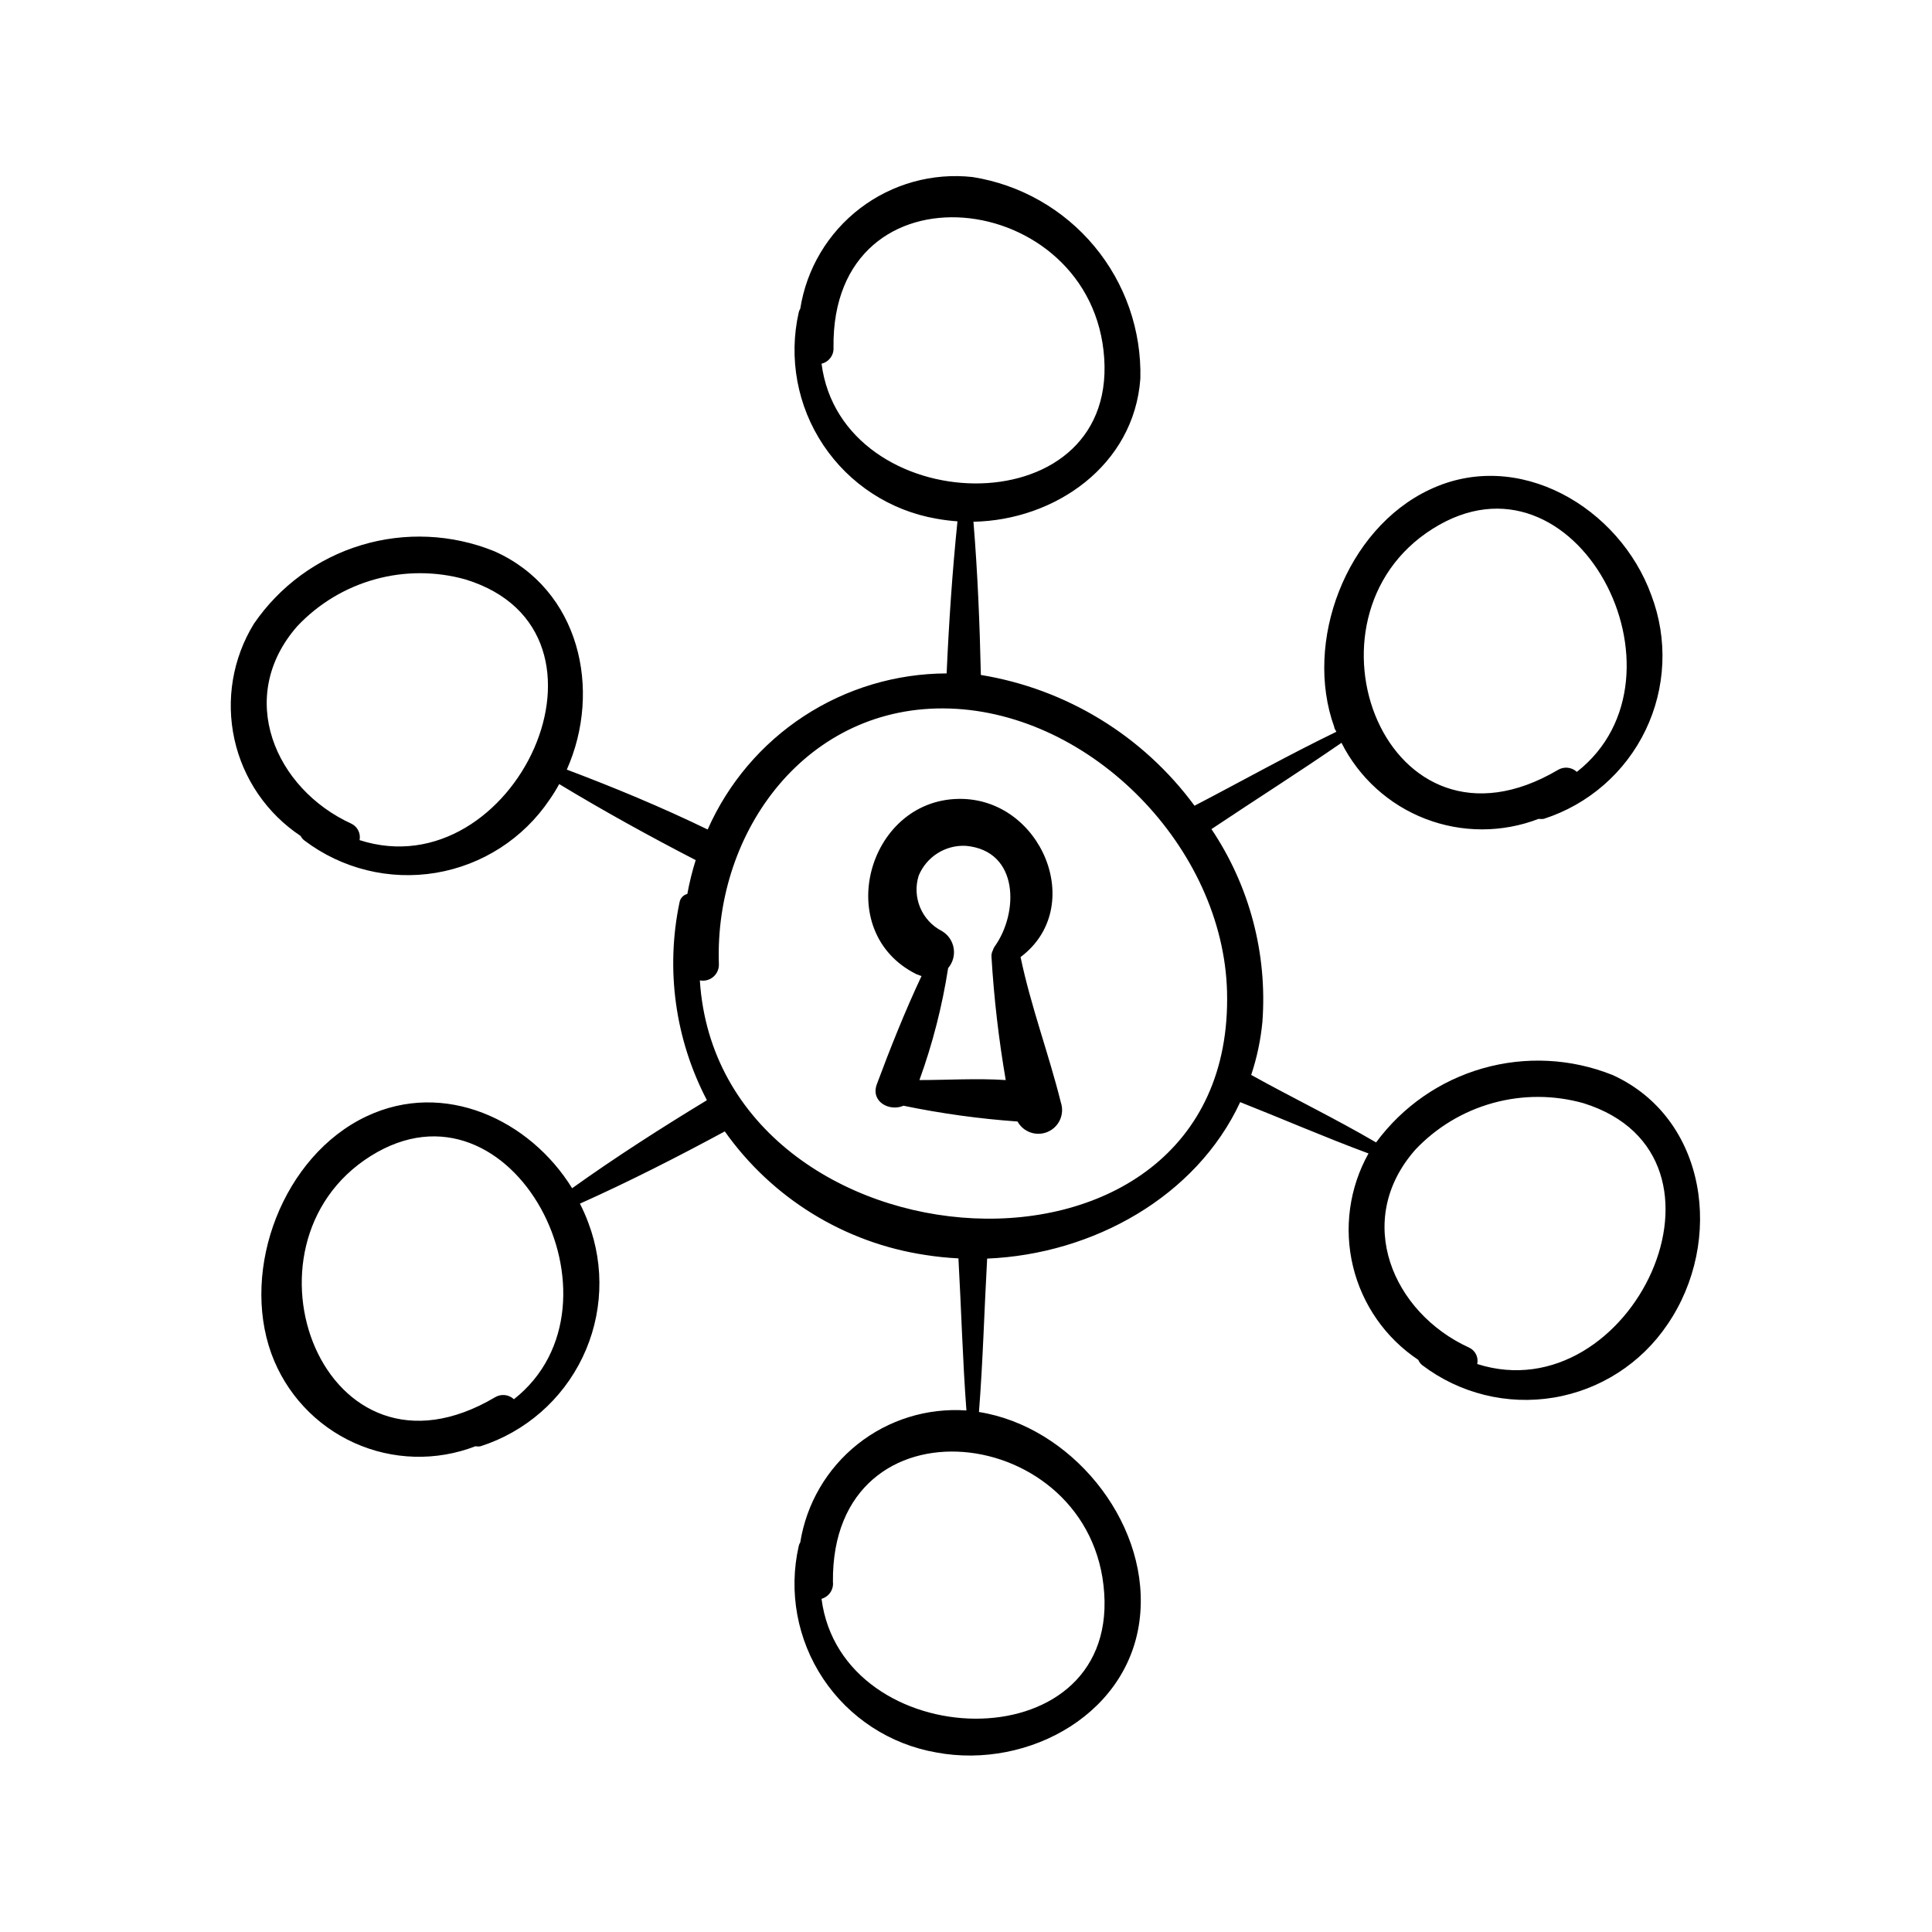
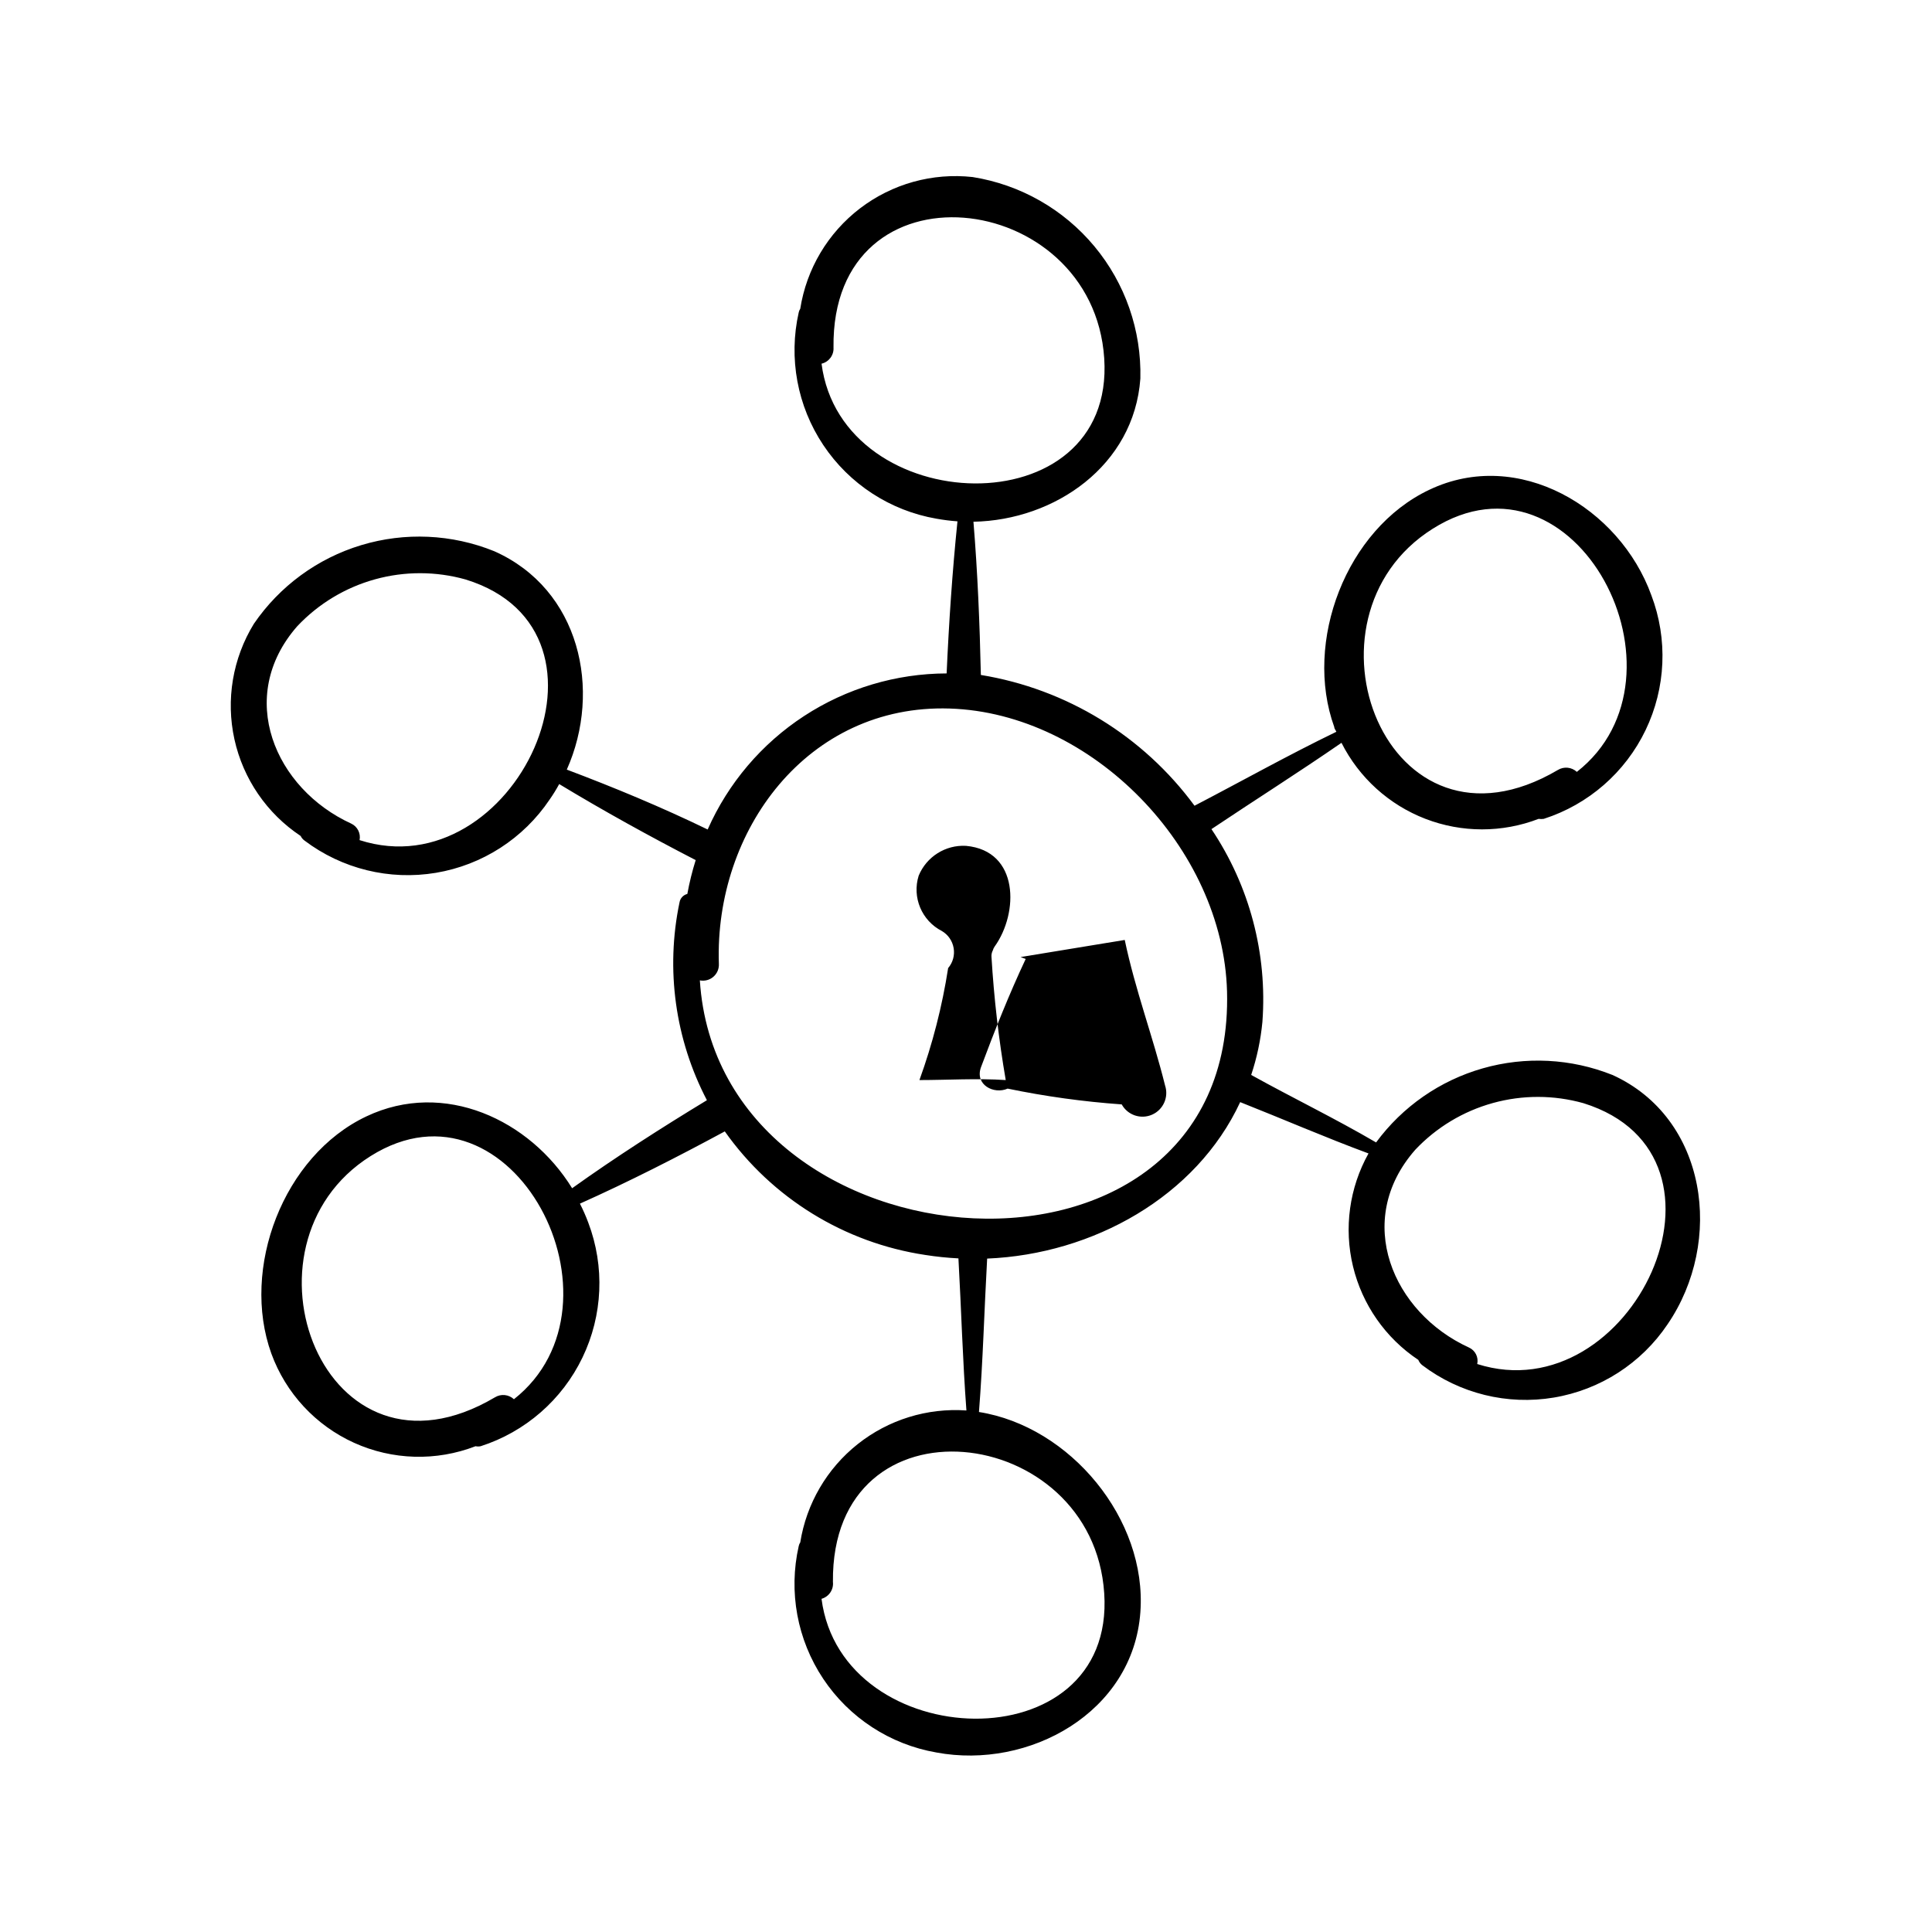
<svg xmlns="http://www.w3.org/2000/svg" fill="#000000" width="800px" height="800px" version="1.1" viewBox="144 144 512 512">
-   <path d="m414.46 397.63c17.633-13.199 5.543-42.219-16.375-41.918-24.336 0.352-33.703 35.266-11.234 46.453l1.359 0.504c-4.383 9.32-8.312 19.195-11.84 28.668-1.715 4.684 3.426 7.305 7.055 5.691 9.973 2.066 20.07 3.461 30.23 4.184 1.574 2.852 5.059 4.031 8.043 2.723 2.981-1.309 4.477-4.672 3.441-7.762-3.172-12.797-7.906-25.293-10.68-38.543zm-3.93 32.598c-7.555-0.504-15.566 0-22.871 0 3.488-9.621 6.035-19.559 7.606-29.676 1.25-1.461 1.785-3.402 1.461-5.297-0.32-1.898-1.465-3.555-3.121-4.527-5.344-2.738-7.938-8.926-6.148-14.66 2.074-5.035 7.106-8.211 12.547-7.91 14.156 1.309 13.957 17.785 7.609 26.652h-0.004c-0.227 0.32-0.398 0.68-0.504 1.059-0.273 0.527-0.398 1.121-0.352 1.715 0.656 10.941 1.918 21.84 3.777 32.645zm160.77-1.359c-10.945-4.371-23.031-4.984-34.363-1.746-11.332 3.234-21.273 10.141-28.258 19.633-11.035-6.449-22.219-11.84-33.102-17.887 1.52-4.559 2.519-9.273 2.973-14.059 1.344-18.059-3.41-36.047-13.504-51.086 11.438-7.656 23.227-15.113 34.461-22.871 4.66 9.242 12.586 16.422 22.238 20.145 9.656 3.723 20.352 3.727 30.008 0.008 0.449 0.066 0.91 0.066 1.359 0 11.836-3.805 21.586-12.301 26.977-23.504 5.391-11.199 5.949-24.121 1.539-35.746-8.414-23.277-35.266-39.195-58.844-27.961-22.066 10.43-33.352 40.305-25.191 62.875 0 0.453 0.402 0.855 0.555 1.258-12.695 6.144-25.191 13.148-37.586 19.598v0.004c-13.617-18.512-33.945-30.953-56.625-34.66-0.301-13.504-0.855-27.156-1.965-40.605 21.562-0.402 42.57-14.863 44.234-37.938v-0.004c0.316-12.773-4.012-25.227-12.188-35.051-8.172-9.82-19.633-16.344-32.25-18.352-10.645-1.18-21.336 1.789-29.848 8.293-8.512 6.504-14.188 16.039-15.848 26.621-0.195 0.289-0.332 0.613-0.402 0.957-2.738 12.117-0.383 24.824 6.512 35.156 6.894 10.332 17.727 17.383 29.965 19.508 1.848 0.332 3.715 0.57 5.59 0.703-1.359 13.25-2.266 26.754-2.871 40.305-13.426 0.035-26.551 3.961-37.793 11.301-11.238 7.34-20.109 17.785-25.535 30.062-12.141-5.894-24.887-11.184-37.332-15.871 9.371-21.059 3.477-47.812-19.246-57.887-11.219-4.535-23.648-5.098-35.23-1.598-11.586 3.5-21.621 10.855-28.453 20.844-5.617 9.152-7.461 20.129-5.152 30.613 2.312 10.488 8.602 19.668 17.547 25.613 0.23 0.48 0.578 0.895 1.008 1.207 9.945 7.519 22.543 10.617 34.84 8.559 12.297-2.062 23.203-9.09 30.152-19.441 0.918-1.309 1.758-2.672 2.519-4.078 11.738 7.106 23.98 13.855 36.172 20.152-0.922 2.941-1.66 5.934-2.215 8.965-1.066 0.266-1.879 1.137-2.066 2.219-3.734 17.793-1.168 36.332 7.254 52.445-12.043 7.305-24.234 15.113-35.719 23.328-11.184-18.137-33.906-28.816-54.512-19.043-22.066 10.43-33.352 40.305-25.191 62.875 3.832 10.496 11.727 19.012 21.906 23.625 10.176 4.613 21.781 4.941 32.203 0.91 0.449 0.094 0.91 0.094 1.359 0 11.836-3.805 21.586-12.301 26.977-23.504 5.394-11.199 5.949-24.121 1.539-35.746-0.637-1.719-1.379-3.402-2.215-5.035 12.949-5.793 25.895-12.395 38.391-19.145v-0.004c12.512 17.703 31.711 29.531 53.152 32.75 2.902 0.457 5.828 0.758 8.766 0.906 0.754 13.402 1.109 26.902 2.117 40.305h-0.004c-10.383-0.734-20.66 2.449-28.812 8.922-8.152 6.473-13.582 15.766-15.219 26.043-0.195 0.289-0.332 0.613-0.402 0.957-2.754 12.125-0.406 24.844 6.488 35.188 6.898 10.344 17.738 17.402 29.988 19.527 24.535 4.586 52.145-10.578 54.059-37.18 1.812-24.637-18.59-49.223-42.773-53.051 1.059-13.551 1.41-27.105 2.168-40.656 28.062-1.16 55.418-16.426 67.059-41.465 11.336 4.484 22.57 9.371 34.008 13.602h-0.004c-5.086 9.105-6.555 19.797-4.106 29.938 2.445 10.141 8.625 18.988 17.305 24.773 0.223 0.559 0.586 1.043 1.059 1.41 9.938 7.527 22.531 10.629 34.828 8.578 12.293-2.047 23.203-9.066 30.16-19.41 15.016-21.965 10.582-54.66-14.609-66.098zm-47.609-144.75c37.938-23.93 70.535 39.145 38.188 64.438-1.375-1.281-3.434-1.484-5.035-0.504-45.445 26.754-70.887-40.203-33.152-63.934zm-284.4 82.523c0.355-1.797-0.559-3.606-2.219-4.383-20.152-9.219-30.781-33.555-14.258-52.348v0.004c5.598-5.93 12.711-10.215 20.57-12.391 7.859-2.176 16.168-2.16 24.016 0.047 44.941 13.855 12.898 82.273-28.109 69.07zm40.91 148.17h-0.004c-1.375-1.281-3.434-1.488-5.035-0.504-45.344 26.801-70.535-40.305-32.949-63.934 37.582-23.629 70.078 39.148 37.984 64.438zm81.516-274.43c1.957-0.461 3.301-2.269 3.172-4.281-0.656-50.383 68.77-42.32 71.742 2.871 2.973 45.191-69.574 42.723-74.914 1.41zm74.914 325.86c3.023 45.344-69.574 42.773-74.918 1.461h0.004c1.965-0.551 3.246-2.449 3.019-4.481-0.504-50.484 68.922-42.32 71.895 3.019zm-107.16-162.43c1.281 0.25 2.606-0.105 3.59-0.961 0.984-0.855 1.52-2.121 1.449-3.422-1.211-35.266 23.426-68.871 61.164-67.66 37.734 1.207 72.496 36.977 73.504 75.016 2.215 85.547-134.67 75.672-139.71-2.973zm206.01 101.67c0.398-1.801-0.527-3.637-2.215-4.383-20.152-9.219-30.73-33.605-14.207-52.395h-0.004c5.602-5.934 12.715-10.215 20.574-12.391s16.164-2.16 24.016 0.047c44.887 14.004 12.695 82.121-28.164 69.121z" />
+   <path d="m414.46 397.63l1.359 0.504c-4.383 9.32-8.312 19.195-11.84 28.668-1.715 4.684 3.426 7.305 7.055 5.691 9.973 2.066 20.07 3.461 30.23 4.184 1.574 2.852 5.059 4.031 8.043 2.723 2.981-1.309 4.477-4.672 3.441-7.762-3.172-12.797-7.906-25.293-10.68-38.543zm-3.93 32.598c-7.555-0.504-15.566 0-22.871 0 3.488-9.621 6.035-19.559 7.606-29.676 1.25-1.461 1.785-3.402 1.461-5.297-0.32-1.898-1.465-3.555-3.121-4.527-5.344-2.738-7.938-8.926-6.148-14.66 2.074-5.035 7.106-8.211 12.547-7.91 14.156 1.309 13.957 17.785 7.609 26.652h-0.004c-0.227 0.32-0.398 0.68-0.504 1.059-0.273 0.527-0.398 1.121-0.352 1.715 0.656 10.941 1.918 21.84 3.777 32.645zm160.77-1.359c-10.945-4.371-23.031-4.984-34.363-1.746-11.332 3.234-21.273 10.141-28.258 19.633-11.035-6.449-22.219-11.84-33.102-17.887 1.52-4.559 2.519-9.273 2.973-14.059 1.344-18.059-3.41-36.047-13.504-51.086 11.438-7.656 23.227-15.113 34.461-22.871 4.66 9.242 12.586 16.422 22.238 20.145 9.656 3.723 20.352 3.727 30.008 0.008 0.449 0.066 0.91 0.066 1.359 0 11.836-3.805 21.586-12.301 26.977-23.504 5.391-11.199 5.949-24.121 1.539-35.746-8.414-23.277-35.266-39.195-58.844-27.961-22.066 10.43-33.352 40.305-25.191 62.875 0 0.453 0.402 0.855 0.555 1.258-12.695 6.144-25.191 13.148-37.586 19.598v0.004c-13.617-18.512-33.945-30.953-56.625-34.66-0.301-13.504-0.855-27.156-1.965-40.605 21.562-0.402 42.57-14.863 44.234-37.938v-0.004c0.316-12.773-4.012-25.227-12.188-35.051-8.172-9.82-19.633-16.344-32.25-18.352-10.645-1.18-21.336 1.789-29.848 8.293-8.512 6.504-14.188 16.039-15.848 26.621-0.195 0.289-0.332 0.613-0.402 0.957-2.738 12.117-0.383 24.824 6.512 35.156 6.894 10.332 17.727 17.383 29.965 19.508 1.848 0.332 3.715 0.57 5.59 0.703-1.359 13.25-2.266 26.754-2.871 40.305-13.426 0.035-26.551 3.961-37.793 11.301-11.238 7.34-20.109 17.785-25.535 30.062-12.141-5.894-24.887-11.184-37.332-15.871 9.371-21.059 3.477-47.812-19.246-57.887-11.219-4.535-23.648-5.098-35.23-1.598-11.586 3.5-21.621 10.855-28.453 20.844-5.617 9.152-7.461 20.129-5.152 30.613 2.312 10.488 8.602 19.668 17.547 25.613 0.23 0.48 0.578 0.895 1.008 1.207 9.945 7.519 22.543 10.617 34.84 8.559 12.297-2.062 23.203-9.09 30.152-19.441 0.918-1.309 1.758-2.672 2.519-4.078 11.738 7.106 23.98 13.855 36.172 20.152-0.922 2.941-1.66 5.934-2.215 8.965-1.066 0.266-1.879 1.137-2.066 2.219-3.734 17.793-1.168 36.332 7.254 52.445-12.043 7.305-24.234 15.113-35.719 23.328-11.184-18.137-33.906-28.816-54.512-19.043-22.066 10.43-33.352 40.305-25.191 62.875 3.832 10.496 11.727 19.012 21.906 23.625 10.176 4.613 21.781 4.941 32.203 0.91 0.449 0.094 0.91 0.094 1.359 0 11.836-3.805 21.586-12.301 26.977-23.504 5.394-11.199 5.949-24.121 1.539-35.746-0.637-1.719-1.379-3.402-2.215-5.035 12.949-5.793 25.895-12.395 38.391-19.145v-0.004c12.512 17.703 31.711 29.531 53.152 32.75 2.902 0.457 5.828 0.758 8.766 0.906 0.754 13.402 1.109 26.902 2.117 40.305h-0.004c-10.383-0.734-20.66 2.449-28.812 8.922-8.152 6.473-13.582 15.766-15.219 26.043-0.195 0.289-0.332 0.613-0.402 0.957-2.754 12.125-0.406 24.844 6.488 35.188 6.898 10.344 17.738 17.402 29.988 19.527 24.535 4.586 52.145-10.578 54.059-37.18 1.812-24.637-18.59-49.223-42.773-53.051 1.059-13.551 1.41-27.105 2.168-40.656 28.062-1.16 55.418-16.426 67.059-41.465 11.336 4.484 22.57 9.371 34.008 13.602h-0.004c-5.086 9.105-6.555 19.797-4.106 29.938 2.445 10.141 8.625 18.988 17.305 24.773 0.223 0.559 0.586 1.043 1.059 1.41 9.938 7.527 22.531 10.629 34.828 8.578 12.293-2.047 23.203-9.066 30.16-19.41 15.016-21.965 10.582-54.66-14.609-66.098zm-47.609-144.75c37.938-23.93 70.535 39.145 38.188 64.438-1.375-1.281-3.434-1.484-5.035-0.504-45.445 26.754-70.887-40.203-33.152-63.934zm-284.4 82.523c0.355-1.797-0.559-3.606-2.219-4.383-20.152-9.219-30.781-33.555-14.258-52.348v0.004c5.598-5.93 12.711-10.215 20.57-12.391 7.859-2.176 16.168-2.16 24.016 0.047 44.941 13.855 12.898 82.273-28.109 69.07zm40.91 148.17h-0.004c-1.375-1.281-3.434-1.488-5.035-0.504-45.344 26.801-70.535-40.305-32.949-63.934 37.582-23.629 70.078 39.148 37.984 64.438zm81.516-274.43c1.957-0.461 3.301-2.269 3.172-4.281-0.656-50.383 68.77-42.32 71.742 2.871 2.973 45.191-69.574 42.723-74.914 1.41zm74.914 325.86c3.023 45.344-69.574 42.773-74.918 1.461h0.004c1.965-0.551 3.246-2.449 3.019-4.481-0.504-50.484 68.922-42.32 71.895 3.019zm-107.16-162.43c1.281 0.25 2.606-0.105 3.59-0.961 0.984-0.855 1.52-2.121 1.449-3.422-1.211-35.266 23.426-68.871 61.164-67.66 37.734 1.207 72.496 36.977 73.504 75.016 2.215 85.547-134.67 75.672-139.71-2.973zm206.01 101.67c0.398-1.801-0.527-3.637-2.215-4.383-20.152-9.219-30.73-33.605-14.207-52.395h-0.004c5.602-5.934 12.715-10.215 20.574-12.391s16.164-2.16 24.016 0.047c44.887 14.004 12.695 82.121-28.164 69.121z" />
</svg>